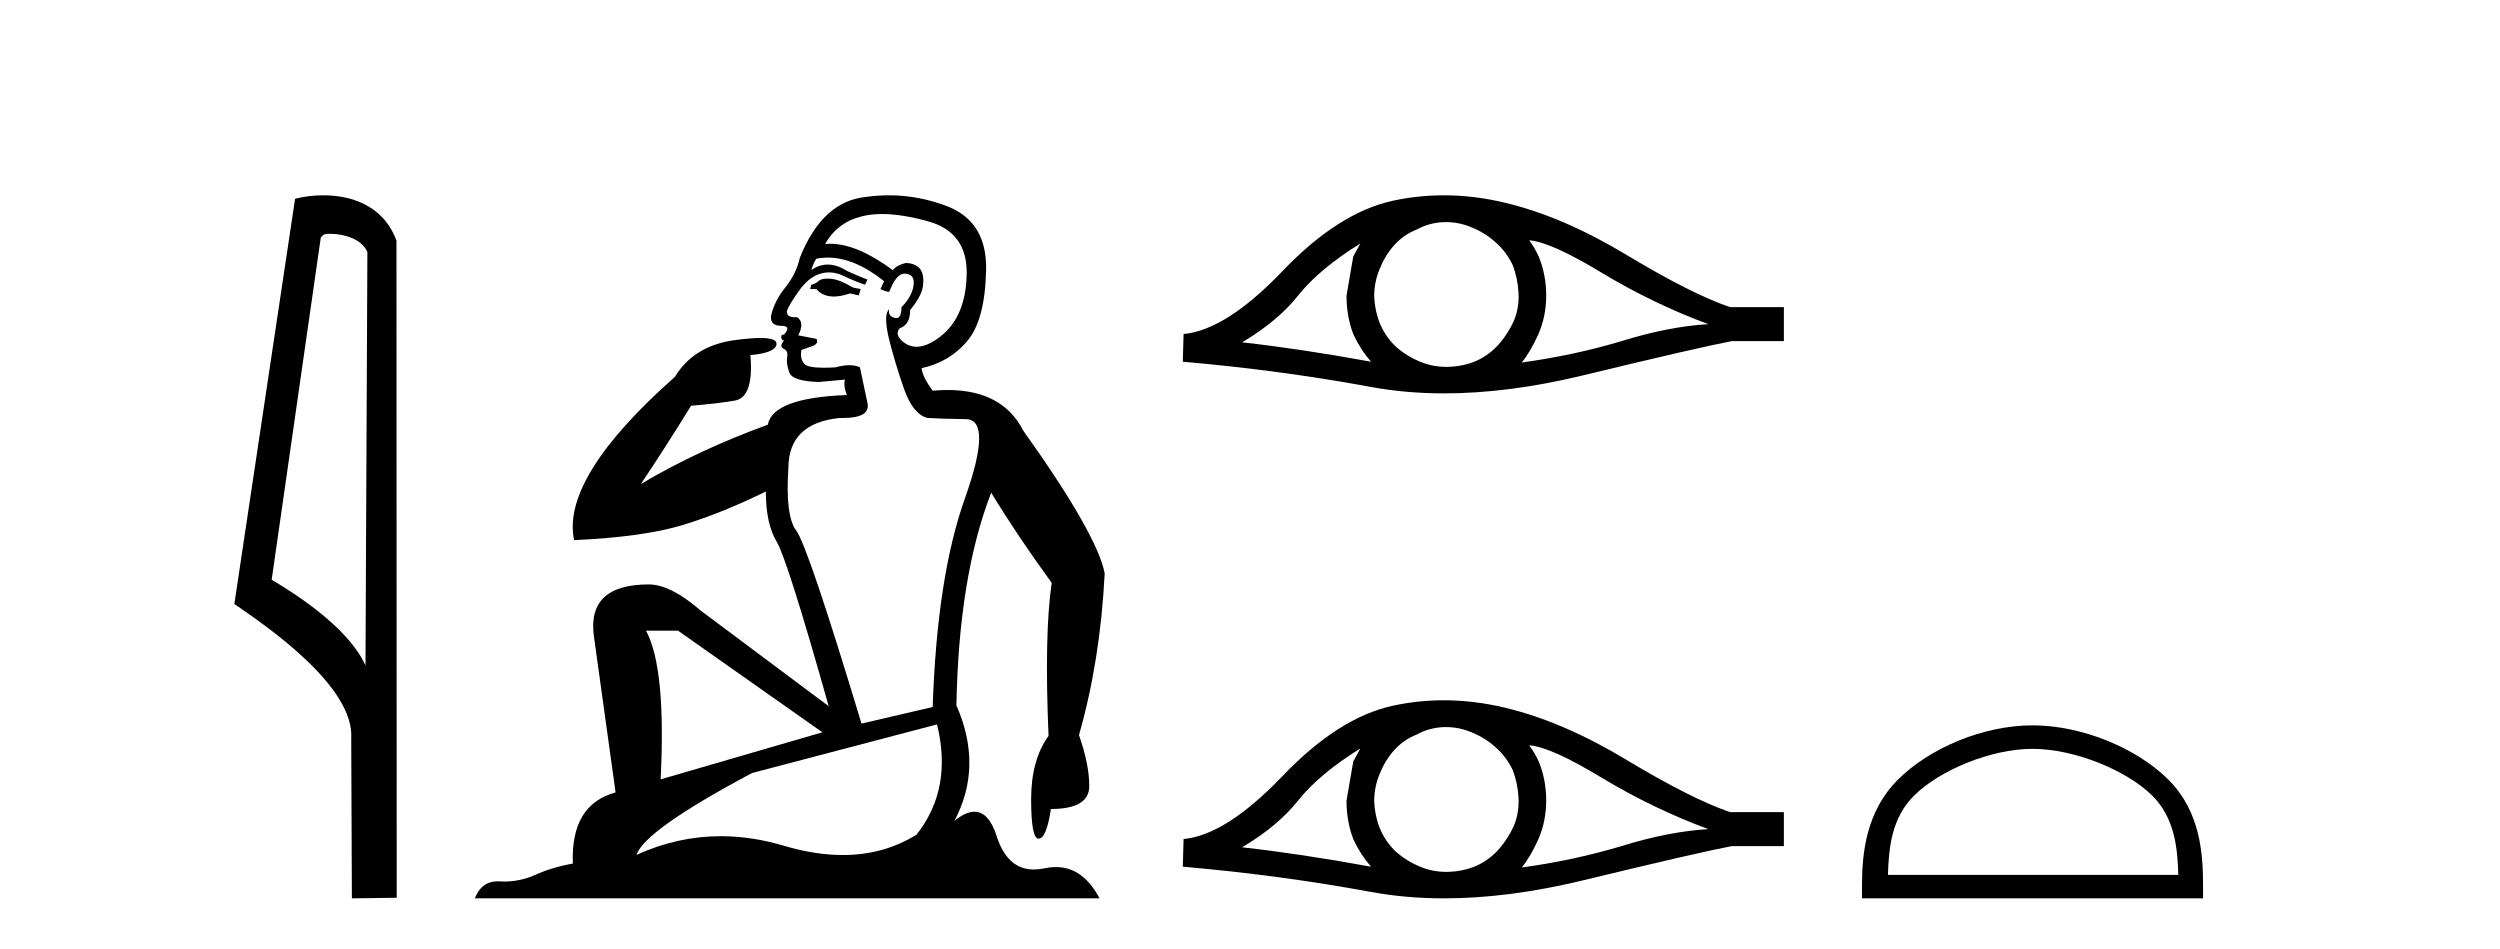
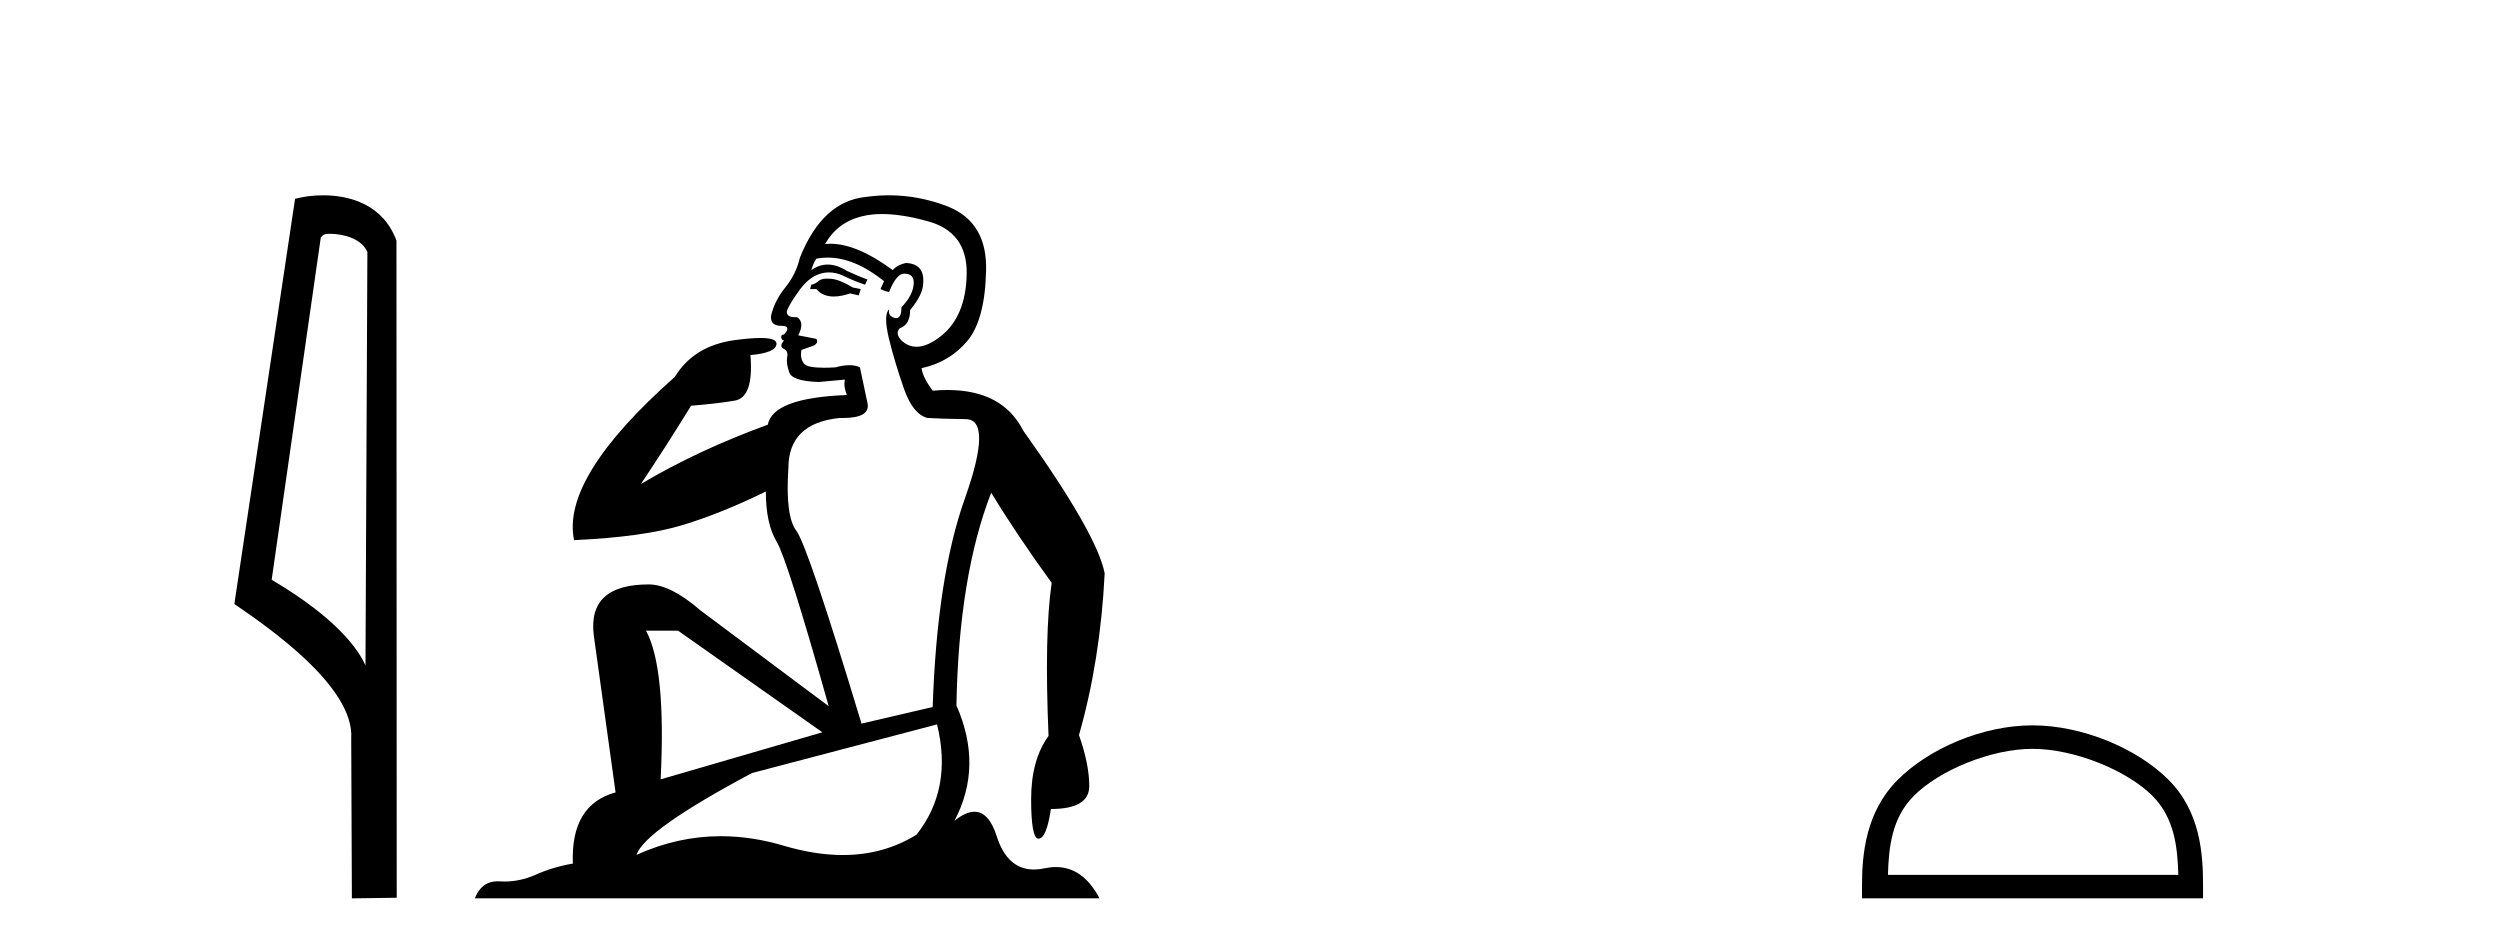
<svg xmlns="http://www.w3.org/2000/svg" width="108.0" height="41.0">
  <path d="M 14.259 10.1 C 14.884 10.1 15.648 10.34 15.871 10.89 L 15.789 28.751 L 15.789 28.751 C 15.473 28.034 14.531 26.699 11.736 25.046 L 13.858 10.263 C 13.958 10.157 13.955 10.1 14.259 10.1 ZM 15.789 28.751 L 15.789 28.751 C 15.789 28.751 15.789 28.751 15.789 28.751 L 15.789 28.751 L 15.789 28.751 ZM 13.962 8.437 C 13.484 8.437 13.053 8.505 12.747 8.588 L 10.124 26.094 C 11.512 27.044 15.325 29.648 15.173 31.91 L 15.201 38.809 L 17.138 38.783 L 17.127 10.393 C 16.551 8.837 15.12 8.437 13.962 8.437 Z" style="fill:#000000;stroke:none" />
  <path d="M 35.746 12.036 Q 35.492 12.036 35.373 12.129 Q 35.236 12.266 35.048 12.3 L 34.997 12.488 L 35.27 12.488 Q 35.54 12.81 36.018 12.81 Q 36.327 12.81 36.722 12.676 L 37.098 12.761 L 37.183 12.488 L 36.842 12.419 Q 36.278 12.078 35.902 12.044 Q 35.819 12.036 35.746 12.036 ZM 38.105 9.246 Q 38.944 9.246 40.053 9.55 Q 41.795 10.011 41.761 11.839 Q 41.727 13.649 40.668 14.503 Q 40.074 14.98 39.597 14.98 Q 39.237 14.98 38.943 14.708 Q 38.652 14.401 38.874 14.179 Q 39.318 14.025 39.318 13.393 Q 39.882 12.71 39.882 12.232 Q 39.95 11.395 39.131 11.36 Q 38.755 11.446 38.567 11.668 Q 37.024 10.53 35.865 10.53 Q 35.754 10.53 35.646 10.541 L 35.646 10.541 Q 36.176 9.601 37.235 9.345 Q 37.626 9.246 38.105 9.246 ZM 35.752 11.128 Q 36.919 11.128 38.191 12.146 L 38.037 12.488 Q 38.276 12.607 38.413 12.607 Q 38.721 11.822 39.062 11.822 Q 39.506 11.822 39.472 12.266 Q 39.438 12.761 38.943 13.274 Q 38.943 13.743 38.715 13.743 Q 38.685 13.743 38.652 13.735 Q 38.345 13.649 38.413 13.359 L 38.413 13.359 Q 38.157 13.581 38.396 14.606 Q 38.652 15.648 39.045 16.775 Q 39.438 17.902 40.07 18.056 Q 40.565 18.09 41.727 18.107 Q 42.888 18.124 41.693 21.506 Q 40.48 24.888 40.292 30.542 L 37.217 31.26 Q 34.894 23.573 34.399 22.924 Q 33.921 22.292 34.058 20.225 Q 34.058 18.278 36.278 18.056 Q 36.342 18.058 36.403 18.058 Q 37.62 18.058 37.474 17.407 Q 37.337 16.741 37.149 15.87 Q 36.961 15.776 36.696 15.776 Q 36.432 15.776 36.09 15.87 Q 35.817 15.886 35.597 15.886 Q 34.884 15.886 34.741 15.716 Q 34.553 15.494 34.621 15.118 L 35.151 14.93 Q 35.373 14.811 35.27 14.64 L 34.485 14.486 Q 34.775 13.923 34.433 13.701 Q 34.384 13.704 34.34 13.704 Q 33.989 13.704 33.989 13.461 Q 34.058 13.205 34.485 12.607 Q 34.894 12.01 35.39 11.839 Q 35.603 11.768 35.817 11.768 Q 36.116 11.768 36.415 11.907 Q 36.91 12.146 37.371 12.3 L 37.474 12.078 Q 37.064 11.924 36.585 11.702 Q 36.153 11.429 35.757 11.429 Q 35.387 11.429 35.048 11.668 Q 35.151 11.326 35.27 11.173 Q 35.509 11.128 35.752 11.128 ZM 29.292 27.246 L 35.526 31.635 L 28.54 33.668 Q 28.78 28.851 27.908 27.246 ZM 40.48 31.294 Q 41.163 34.078 39.592 36.059 Q 38.174 36.937 36.409 36.937 Q 35.218 36.937 33.87 36.538 Q 32.48 36.124 31.141 36.124 Q 29.27 36.124 27.498 36.93 Q 27.84 35.871 32.486 33.395 L 40.48 31.294 ZM 38.405 8.437 Q 37.908 8.437 37.405 8.508 Q 35.526 8.696 34.553 11.138 Q 34.399 11.822 33.938 12.402 Q 33.46 12.983 33.306 13.649 Q 33.272 14.076 33.75 14.076 Q 34.211 14.076 33.87 14.452 Q 33.733 14.452 33.75 14.572 Q 33.767 14.708 33.87 14.708 Q 33.648 14.965 33.853 15.067 Q 34.058 15.152 34.006 15.426 Q 33.955 15.682 34.092 16.075 Q 34.211 16.468 35.373 16.502 L 36.5 16.399 L 36.5 16.399 Q 36.432 16.69 36.585 17.065 Q 33.391 17.185 33.169 18.347 Q 30.163 19.44 27.686 20.909 Q 28.728 19.354 29.856 17.527 Q 30.949 17.441 31.752 17.305 Q 32.571 17.151 32.418 15.34 Q 33.545 15.238 33.545 14.845 Q 33.545 14.601 32.852 14.601 Q 32.43 14.601 31.752 14.691 Q 29.975 14.93 29.155 16.28 Q 24.236 20.635 24.8 23.334 Q 27.789 23.197 29.48 22.685 Q 31.171 22.173 33.084 21.233 Q 33.084 22.634 33.562 23.42 Q 34.023 24.205 35.8 30.508 L 30.266 26.374 Q 28.967 25.247 28.028 25.247 Q 25.363 25.247 25.654 27.468 L 26.593 34.232 Q 24.646 34.761 24.748 37.306 Q 23.86 37.46 23.109 37.802 Q 22.46 38.082 21.798 38.082 Q 21.693 38.082 21.589 38.075 Q 21.541 38.072 21.496 38.072 Q 20.801 38.072 20.512 38.809 L 47.5 38.809 Q 46.788 37.457 45.614 37.457 Q 45.379 37.457 45.126 37.511 Q 44.883 37.563 44.665 37.563 Q 43.518 37.563 43.059 36.128 Q 42.72 35.067 42.097 35.067 Q 41.717 35.067 41.231 35.461 Q 42.478 33.104 41.317 30.474 Q 41.419 24.888 42.82 21.284 Q 43.93 23.112 45.433 25.179 Q 45.109 27.399 45.297 31.789 Q 44.545 32.831 44.545 34.522 Q 44.545 36.23 44.863 36.23 Q 44.866 36.23 44.87 36.23 Q 45.211 36.213 45.399 34.949 Q 47.056 34.949 47.056 33.958 Q 47.056 33.019 46.612 31.755 Q 47.534 28.527 47.722 24.769 Q 47.398 23.078 44.204 18.603 Q 43.311 16.848 40.932 16.848 Q 40.624 16.848 40.292 16.878 Q 39.848 16.28 39.814 15.904 Q 41.009 15.648 41.778 14.742 Q 42.547 13.837 42.598 11.719 Q 42.666 9.601 40.941 8.918 Q 39.695 8.437 38.405 8.437 Z" style="fill:#000000;stroke:none" />
-   <path d="M 58.767 10.518 Q 58.631 10.775 58.46 11.082 L 58.169 12.773 Q 58.169 13.662 58.46 14.43 Q 58.767 15.097 59.228 15.626 Q 56.136 15.062 53.659 14.789 Q 55.214 13.867 56.102 12.739 Q 57.008 11.612 58.767 10.518 ZM 66.062 10.382 Q 67.001 10.45 69.222 11.8 Q 71.443 13.132 73.8 14.003 Q 72.075 14.106 70.042 14.738 Q 67.992 15.353 65.737 15.66 Q 66.096 15.233 66.455 14.447 Q 66.796 13.662 66.796 12.773 Q 66.796 11.868 66.472 11.082 Q 66.301 10.706 66.062 10.382 ZM 62.468 9.595 Q 63.057 9.595 63.602 9.835 Q 64.183 10.074 64.627 10.484 Q 65.071 10.877 65.344 11.441 Q 65.566 12.005 65.6 12.654 Q 65.635 13.303 65.395 13.867 Q 65.139 14.43 64.746 14.875 Q 64.336 15.336 63.773 15.592 Q 63.209 15.831 62.56 15.848 Q 62.518 15.849 62.476 15.849 Q 61.889 15.849 61.347 15.626 Q 60.766 15.387 60.322 14.994 Q 59.895 14.601 59.638 14.037 Q 59.399 13.474 59.365 12.807 Q 59.365 12.175 59.604 11.612 Q 59.826 11.048 60.219 10.604 Q 60.629 10.142 61.193 9.92 Q 61.757 9.613 62.389 9.596 Q 62.428 9.595 62.468 9.595 ZM 62.373 8.437 Q 61.256 8.437 60.168 8.673 Q 57.811 9.186 55.385 11.731 Q 52.959 14.26 51.131 14.43 L 51.097 15.626 Q 55.248 15.985 59.246 16.72 Q 60.74 16.994 62.39 16.994 Q 65.153 16.994 68.351 16.224 Q 73.442 14.994 74.808 14.738 L 77.063 14.738 L 77.063 13.269 L 74.74 13.269 Q 73.083 12.705 70.298 11.031 Q 67.531 9.357 65.02 8.759 Q 63.677 8.437 62.373 8.437 Z" style="fill:#000000;stroke:none" />
-   <path d="M 58.767 32.333 Q 58.631 32.59 58.46 32.897 L 58.169 34.588 Q 58.169 35.477 58.46 36.246 Q 58.767 36.912 59.228 37.441 Q 56.136 36.878 53.659 36.604 Q 55.214 35.682 56.102 34.554 Q 57.008 33.427 58.767 32.333 ZM 66.062 32.197 Q 67.001 32.265 69.222 33.615 Q 71.443 34.947 73.8 35.818 Q 72.075 35.921 70.042 36.553 Q 67.992 37.168 65.737 37.476 Q 66.096 37.048 66.455 36.263 Q 66.796 35.477 66.796 34.588 Q 66.796 33.683 66.472 32.897 Q 66.301 32.521 66.062 32.197 ZM 62.468 31.41 Q 63.057 31.41 63.602 31.65 Q 64.183 31.889 64.627 32.299 Q 65.071 32.692 65.344 33.256 Q 65.566 33.82 65.6 34.469 Q 65.635 35.118 65.395 35.682 Q 65.139 36.246 64.746 36.69 Q 64.336 37.151 63.773 37.407 Q 63.209 37.646 62.56 37.663 Q 62.518 37.665 62.476 37.665 Q 61.889 37.665 61.347 37.441 Q 60.766 37.202 60.322 36.809 Q 59.895 36.416 59.638 35.853 Q 59.399 35.289 59.365 34.623 Q 59.365 33.991 59.604 33.427 Q 59.826 32.863 60.219 32.419 Q 60.629 31.958 61.193 31.736 Q 61.757 31.428 62.389 31.411 Q 62.428 31.41 62.468 31.41 ZM 62.373 30.252 Q 61.256 30.252 60.168 30.488 Q 57.811 31.001 55.385 33.546 Q 52.959 36.075 51.131 36.246 L 51.097 37.441 Q 55.248 37.8 59.246 38.535 Q 60.74 38.809 62.39 38.809 Q 65.153 38.809 68.351 38.039 Q 73.442 36.809 74.808 36.553 L 77.063 36.553 L 77.063 35.084 L 74.74 35.084 Q 73.083 34.52 70.298 32.846 Q 67.531 31.172 65.02 30.574 Q 63.677 30.252 62.373 30.252 Z" style="fill:#000000;stroke:none" />
  <path d="M 87.805 32.35 C 89.617 32.35 91.886 33.281 92.983 34.378 C 93.944 35.339 94.069 36.612 94.104 37.795 L 81.559 37.795 C 81.594 36.612 81.72 35.339 82.68 34.378 C 83.778 33.281 85.993 32.35 87.805 32.35 ZM 87.805 31.335 C 85.655 31.335 83.342 32.329 81.986 33.684 C 80.596 35.075 80.438 36.906 80.438 38.275 L 80.438 38.809 L 95.172 38.809 L 95.172 38.275 C 95.172 36.906 95.068 35.075 93.677 33.684 C 92.322 32.329 89.955 31.335 87.805 31.335 Z" style="fill:#000000;stroke:none" />
</svg>